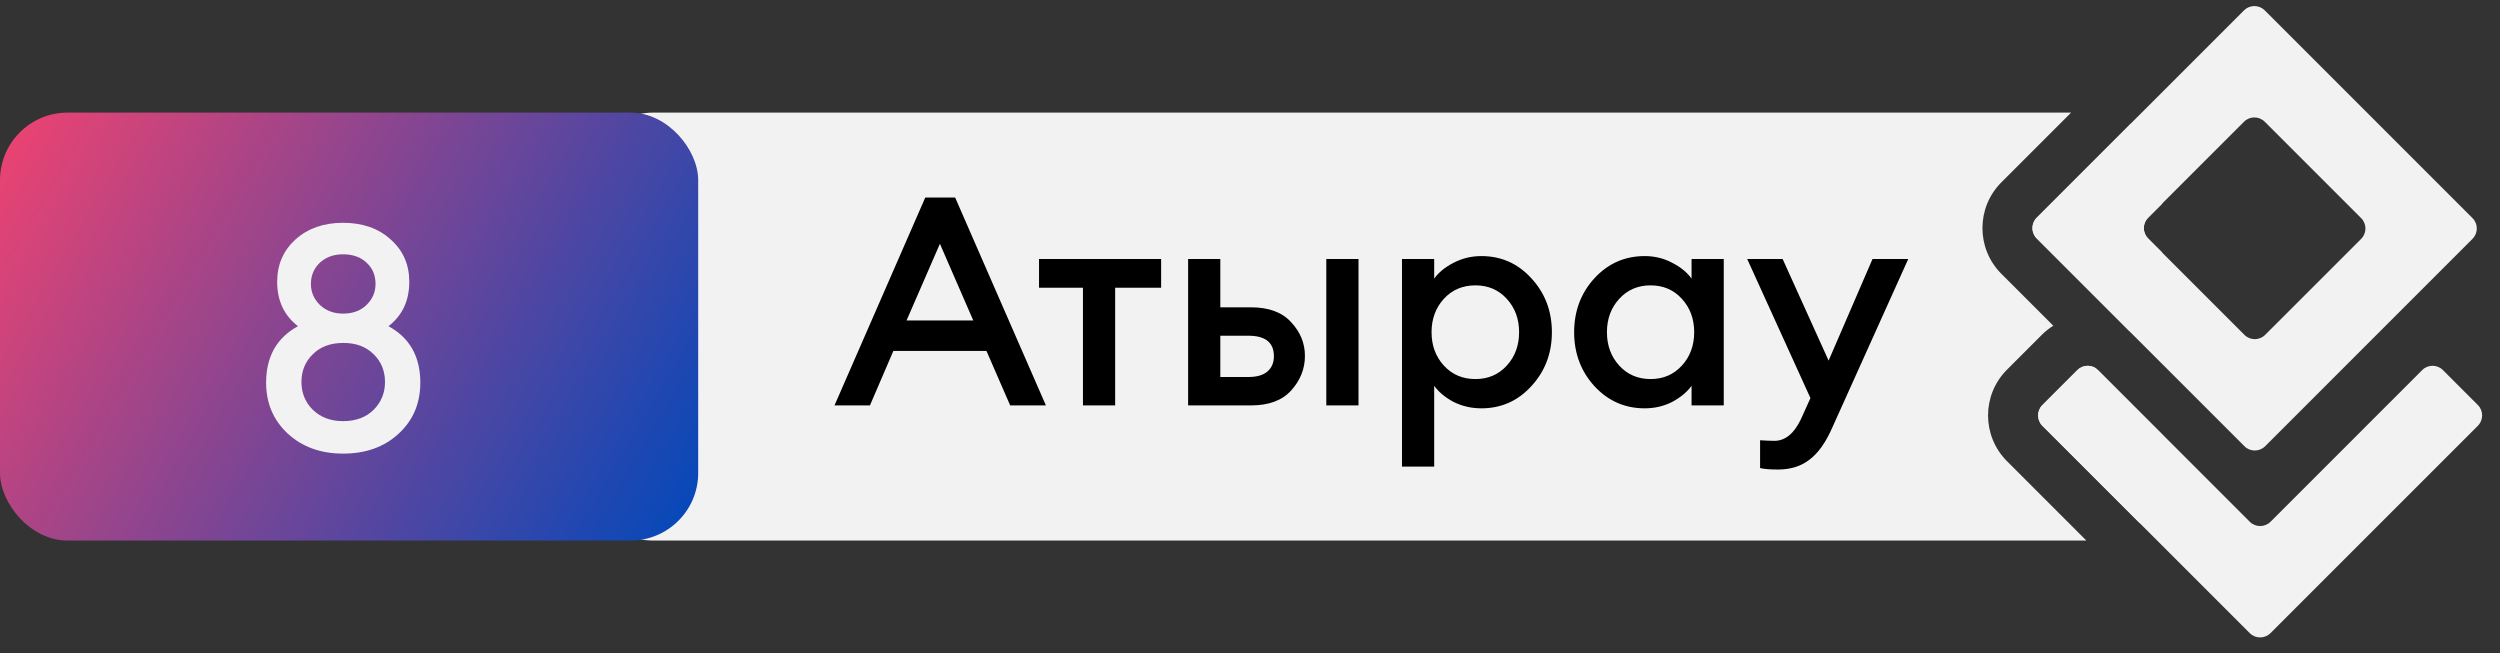
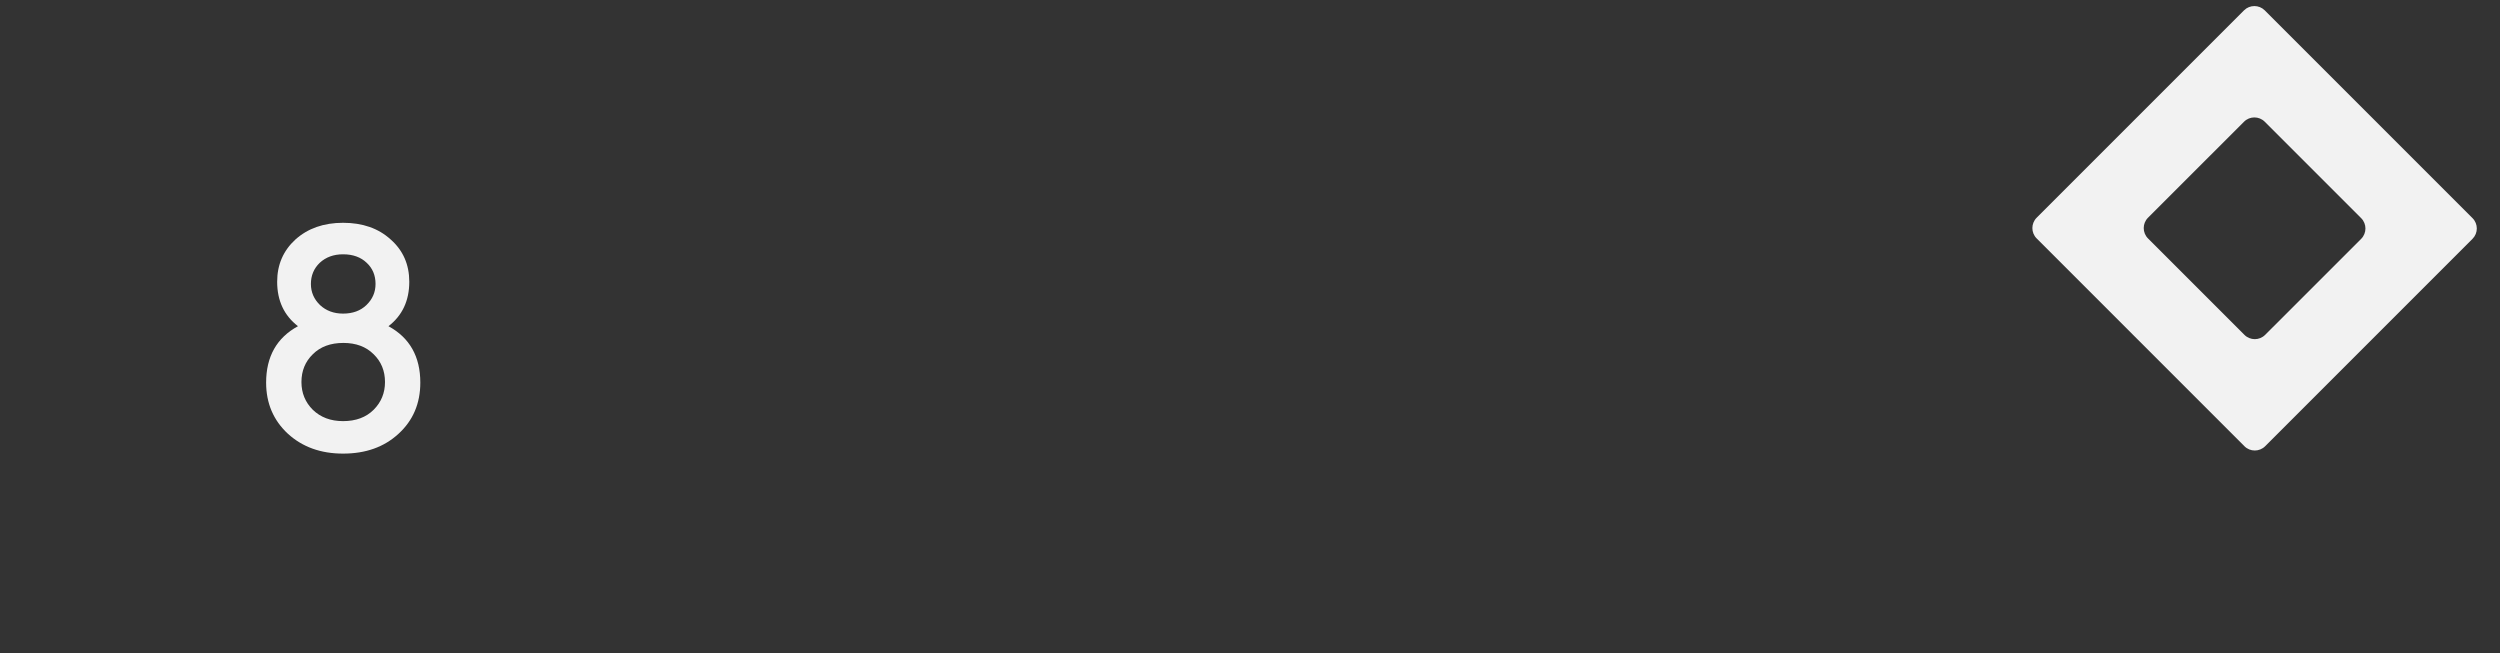
<svg xmlns="http://www.w3.org/2000/svg" width="111" height="29" viewBox="0 0 111 29" fill="none">
  <rect x="0" y="0" width="111" height="29" fill="#333333" stroke="none" />
  <path d="M109.779 10.605C110.034 10.351 110.034 9.939 109.779 9.684L100.555 0.46C100.301 0.206 99.888 0.206 99.634 0.46L90.428 9.666C90.174 9.921 90.174 10.333 90.428 10.587L99.652 19.812C99.906 20.066 100.319 20.066 100.573 19.812L109.779 10.605ZM95.372 10.587C95.118 10.333 95.118 9.92 95.372 9.666L99.634 5.405C99.888 5.15 100.301 5.15 100.555 5.405L104.835 9.685C105.089 9.939 105.089 10.351 104.835 10.606L100.573 14.867C100.319 15.122 99.907 15.122 99.652 14.867L95.372 10.587Z" fill="#F2F2F2" />
-   <path d="M88.862 8.095C87.74 9.218 87.74 11.037 88.862 12.159L91.165 14.462C90.987 14.574 90.818 14.706 90.663 14.861L89.111 16.413C87.989 17.535 87.989 19.355 89.111 20.477L92.634 24H29C27.343 24 26 22.657 26 21V8C26 6.343 27.343 5 29 5H91.958L88.862 8.095ZM92.235 16.432C92.457 16.211 92.797 16.183 93.05 16.347L96 19.298V21C96 21.885 95.614 22.678 95.004 23.227L90.683 18.906C90.428 18.652 90.428 18.238 90.683 17.984L92.235 16.432ZM94.621 5.478C95.45 6.012 96 6.941 96 8V9.045L95.378 9.667C95.124 9.921 95.124 10.333 95.378 10.588L96 11.21V16.134L94.728 14.861C94.659 14.793 94.587 14.729 94.514 14.669L90.434 10.588C90.179 10.333 90.18 9.921 90.434 9.667L94.621 5.478Z" fill="#F2F2F2" />
-   <path d="M102.822 26.098L110.017 18.904C110.271 18.649 110.271 18.237 110.017 17.983L108.466 16.432C108.211 16.177 107.799 16.177 107.545 16.432L100.811 23.166C100.556 23.42 100.144 23.42 99.89 23.166L93.156 16.432C92.902 16.178 92.49 16.178 92.235 16.432L90.683 17.984C90.429 18.238 90.429 18.651 90.683 18.905L97.877 26.099L99.889 28.111C100.143 28.365 100.556 28.365 100.81 28.111L102.822 26.098Z" fill="#F2F2F2" />
-   <path d="M37.052 18L41.082 8.77H42.408L46.438 18H44.852L43.799 15.582H39.665L38.625 18H37.052ZM41.732 10.824L40.25 14.23H43.214L41.732 10.824ZM48.083 18V12.774H46.133V11.5H51.554V12.774H49.513V18H48.083ZM58.888 18V11.5H60.318V18H58.888ZM52.752 18V11.5H54.182V13.645H55.547C56.336 13.645 56.929 13.866 57.328 14.308C57.735 14.741 57.939 15.239 57.939 15.803C57.939 16.375 57.735 16.886 57.328 17.337C56.929 17.779 56.336 18 55.547 18H52.752ZM54.182 14.906V16.739H55.43C55.794 16.739 56.071 16.661 56.262 16.505C56.461 16.34 56.561 16.11 56.561 15.816C56.561 15.209 56.184 14.906 55.43 14.906H54.182ZM63.678 20.717H62.248V11.5H63.678V12.371C63.877 12.093 64.163 11.859 64.536 11.669C64.918 11.469 65.329 11.37 65.771 11.37C66.655 11.37 67.396 11.699 67.994 12.358C68.601 13.016 68.904 13.814 68.904 14.75C68.904 15.686 68.601 16.483 67.994 17.142C67.396 17.8 66.655 18.13 65.771 18.13C65.329 18.13 64.918 18.034 64.536 17.844C64.163 17.644 63.877 17.406 63.678 17.129V20.717ZM65.511 16.83C66.075 16.83 66.538 16.63 66.902 16.232C67.266 15.833 67.448 15.339 67.448 14.75C67.448 14.16 67.266 13.666 66.902 13.268C66.538 12.869 66.075 12.67 65.511 12.67C64.939 12.67 64.471 12.869 64.107 13.268C63.743 13.666 63.561 14.16 63.561 14.75C63.561 15.339 63.743 15.833 64.107 16.232C64.471 16.63 64.939 16.83 65.511 16.83ZM73.025 18.13C72.141 18.13 71.396 17.8 70.789 17.142C70.191 16.483 69.892 15.686 69.892 14.75C69.892 13.814 70.191 13.016 70.789 12.358C71.396 11.699 72.141 11.37 73.025 11.37C73.467 11.37 73.875 11.469 74.247 11.669C74.62 11.859 74.906 12.093 75.105 12.371V11.5H76.535V18H75.105V17.129C74.906 17.406 74.62 17.644 74.247 17.844C73.875 18.034 73.467 18.13 73.025 18.13ZM71.894 16.232C72.258 16.63 72.722 16.83 73.285 16.83C73.849 16.83 74.312 16.63 74.676 16.232C75.04 15.833 75.222 15.339 75.222 14.75C75.222 14.16 75.04 13.666 74.676 13.268C74.312 12.869 73.849 12.67 73.285 12.67C72.722 12.67 72.258 12.869 71.894 13.268C71.53 13.666 71.348 14.16 71.348 14.75C71.348 15.339 71.53 15.833 71.894 16.232ZM84.726 11.5L81.346 19.001C81.06 19.651 80.726 20.119 80.345 20.405C79.972 20.699 79.504 20.847 78.941 20.847C78.594 20.847 78.33 20.825 78.148 20.782V19.547C78.408 19.564 78.62 19.573 78.785 19.573C79.261 19.573 79.651 19.256 79.955 18.624L80.384 17.675L77.576 11.5H79.149L81.19 16.011L83.14 11.5H84.726Z" fill="black" />
-   <rect y="5" width="31" height="19" rx="3" fill="url(#paint0_linear_17_18736)" />
  <path d="M15.232 20.14C14.243 20.14 13.426 19.846 12.782 19.258C12.138 18.66 11.816 17.904 11.816 16.989C11.816 15.832 12.287 14.997 13.23 14.483C12.614 14.008 12.306 13.35 12.306 12.509C12.306 11.754 12.577 11.128 13.118 10.633C13.669 10.139 14.373 9.892 15.232 9.892C16.1 9.892 16.805 10.139 17.346 10.633C17.897 11.119 18.172 11.744 18.172 12.509C18.172 13.35 17.864 14.008 17.248 14.483C18.191 14.997 18.662 15.832 18.662 16.989C18.662 17.913 18.34 18.669 17.696 19.258C17.061 19.846 16.24 20.14 15.232 20.14ZM15.232 18.698C15.801 18.698 16.254 18.529 16.59 18.194C16.926 17.858 17.094 17.447 17.094 16.962C17.094 16.467 16.926 16.056 16.59 15.729C16.254 15.393 15.806 15.226 15.246 15.226C14.677 15.226 14.224 15.393 13.888 15.729C13.552 16.056 13.384 16.467 13.384 16.962C13.384 17.447 13.552 17.858 13.888 18.194C14.233 18.529 14.681 18.698 15.232 18.698ZM15.232 13.924C15.661 13.924 16.007 13.797 16.268 13.546C16.539 13.284 16.674 12.972 16.674 12.607C16.674 12.225 16.543 11.912 16.282 11.669C16.021 11.418 15.671 11.291 15.232 11.291C14.812 11.291 14.467 11.418 14.196 11.669C13.935 11.921 13.804 12.234 13.804 12.607C13.804 12.972 13.939 13.284 14.21 13.546C14.481 13.797 14.821 13.924 15.232 13.924Z" fill="#F2F2F2" />
  <defs>
    <linearGradient id="paint0_linear_17_18736" x1="0.108" y1="5" x2="31.262" y2="23.374" gradientUnits="userSpaceOnUse">
      <stop stop-color="#EF4370" />
      <stop offset="1" stop-color="#0148BB" />
    </linearGradient>
  </defs>
</svg>